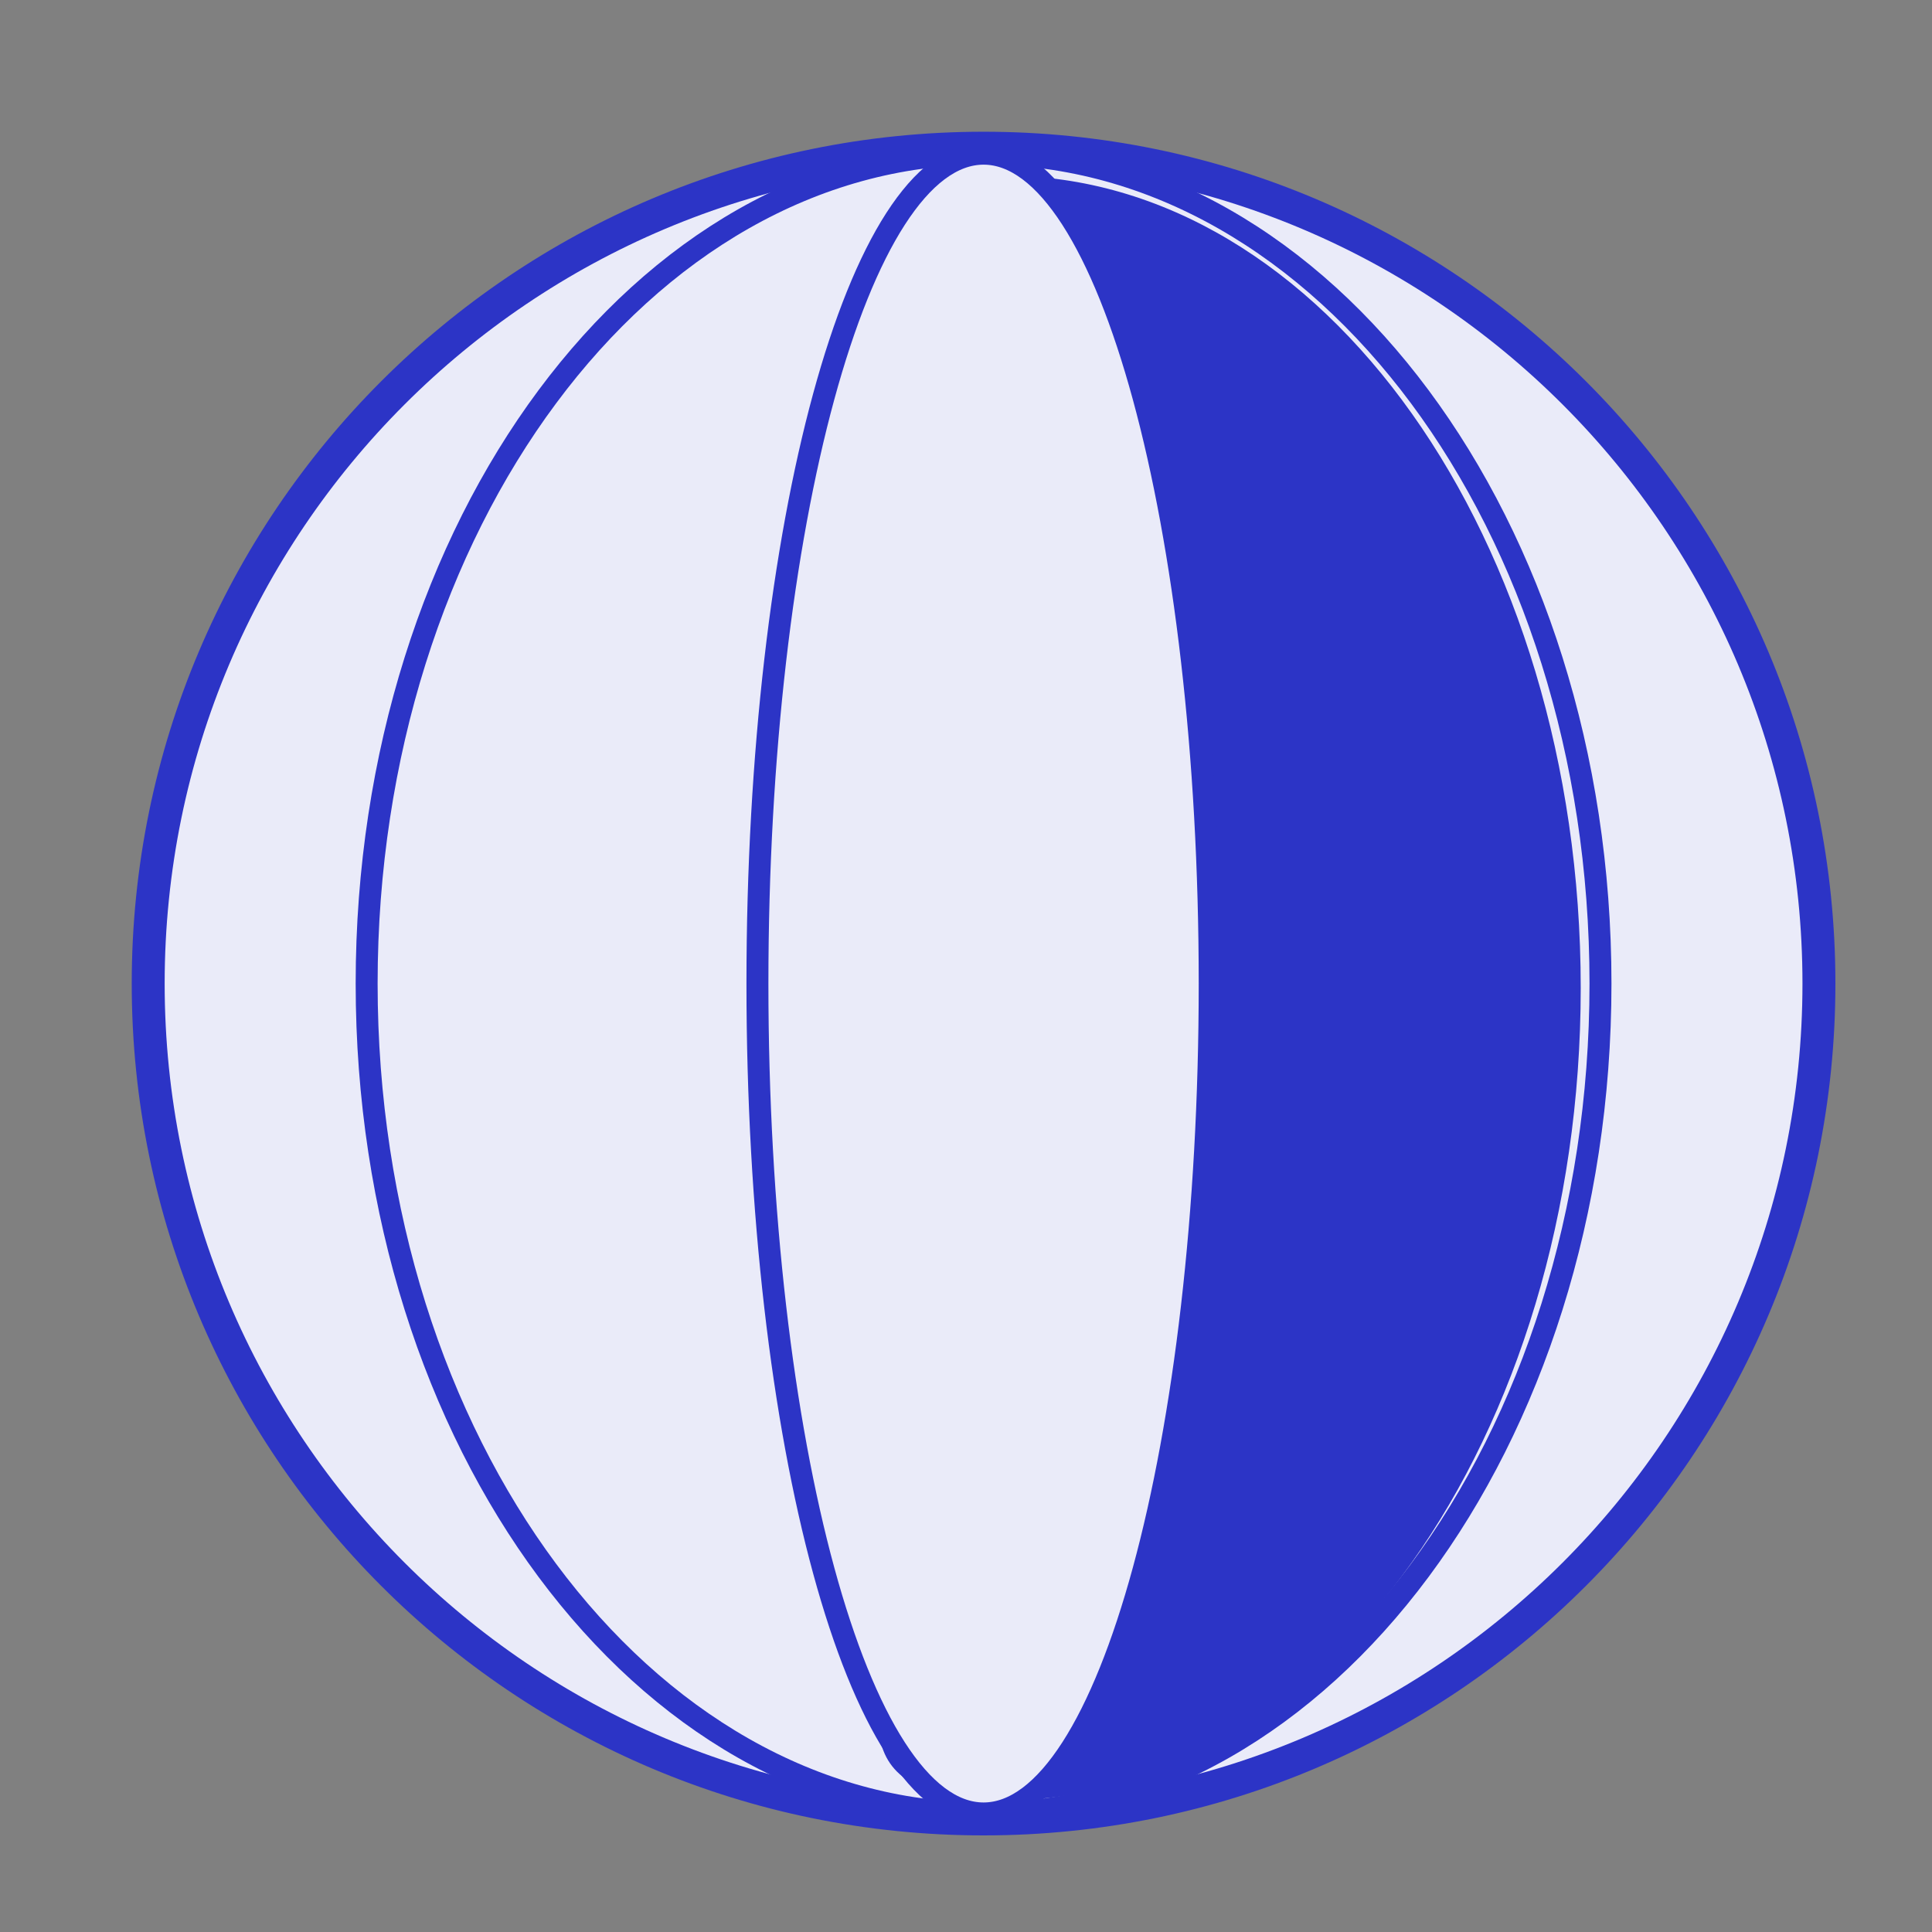
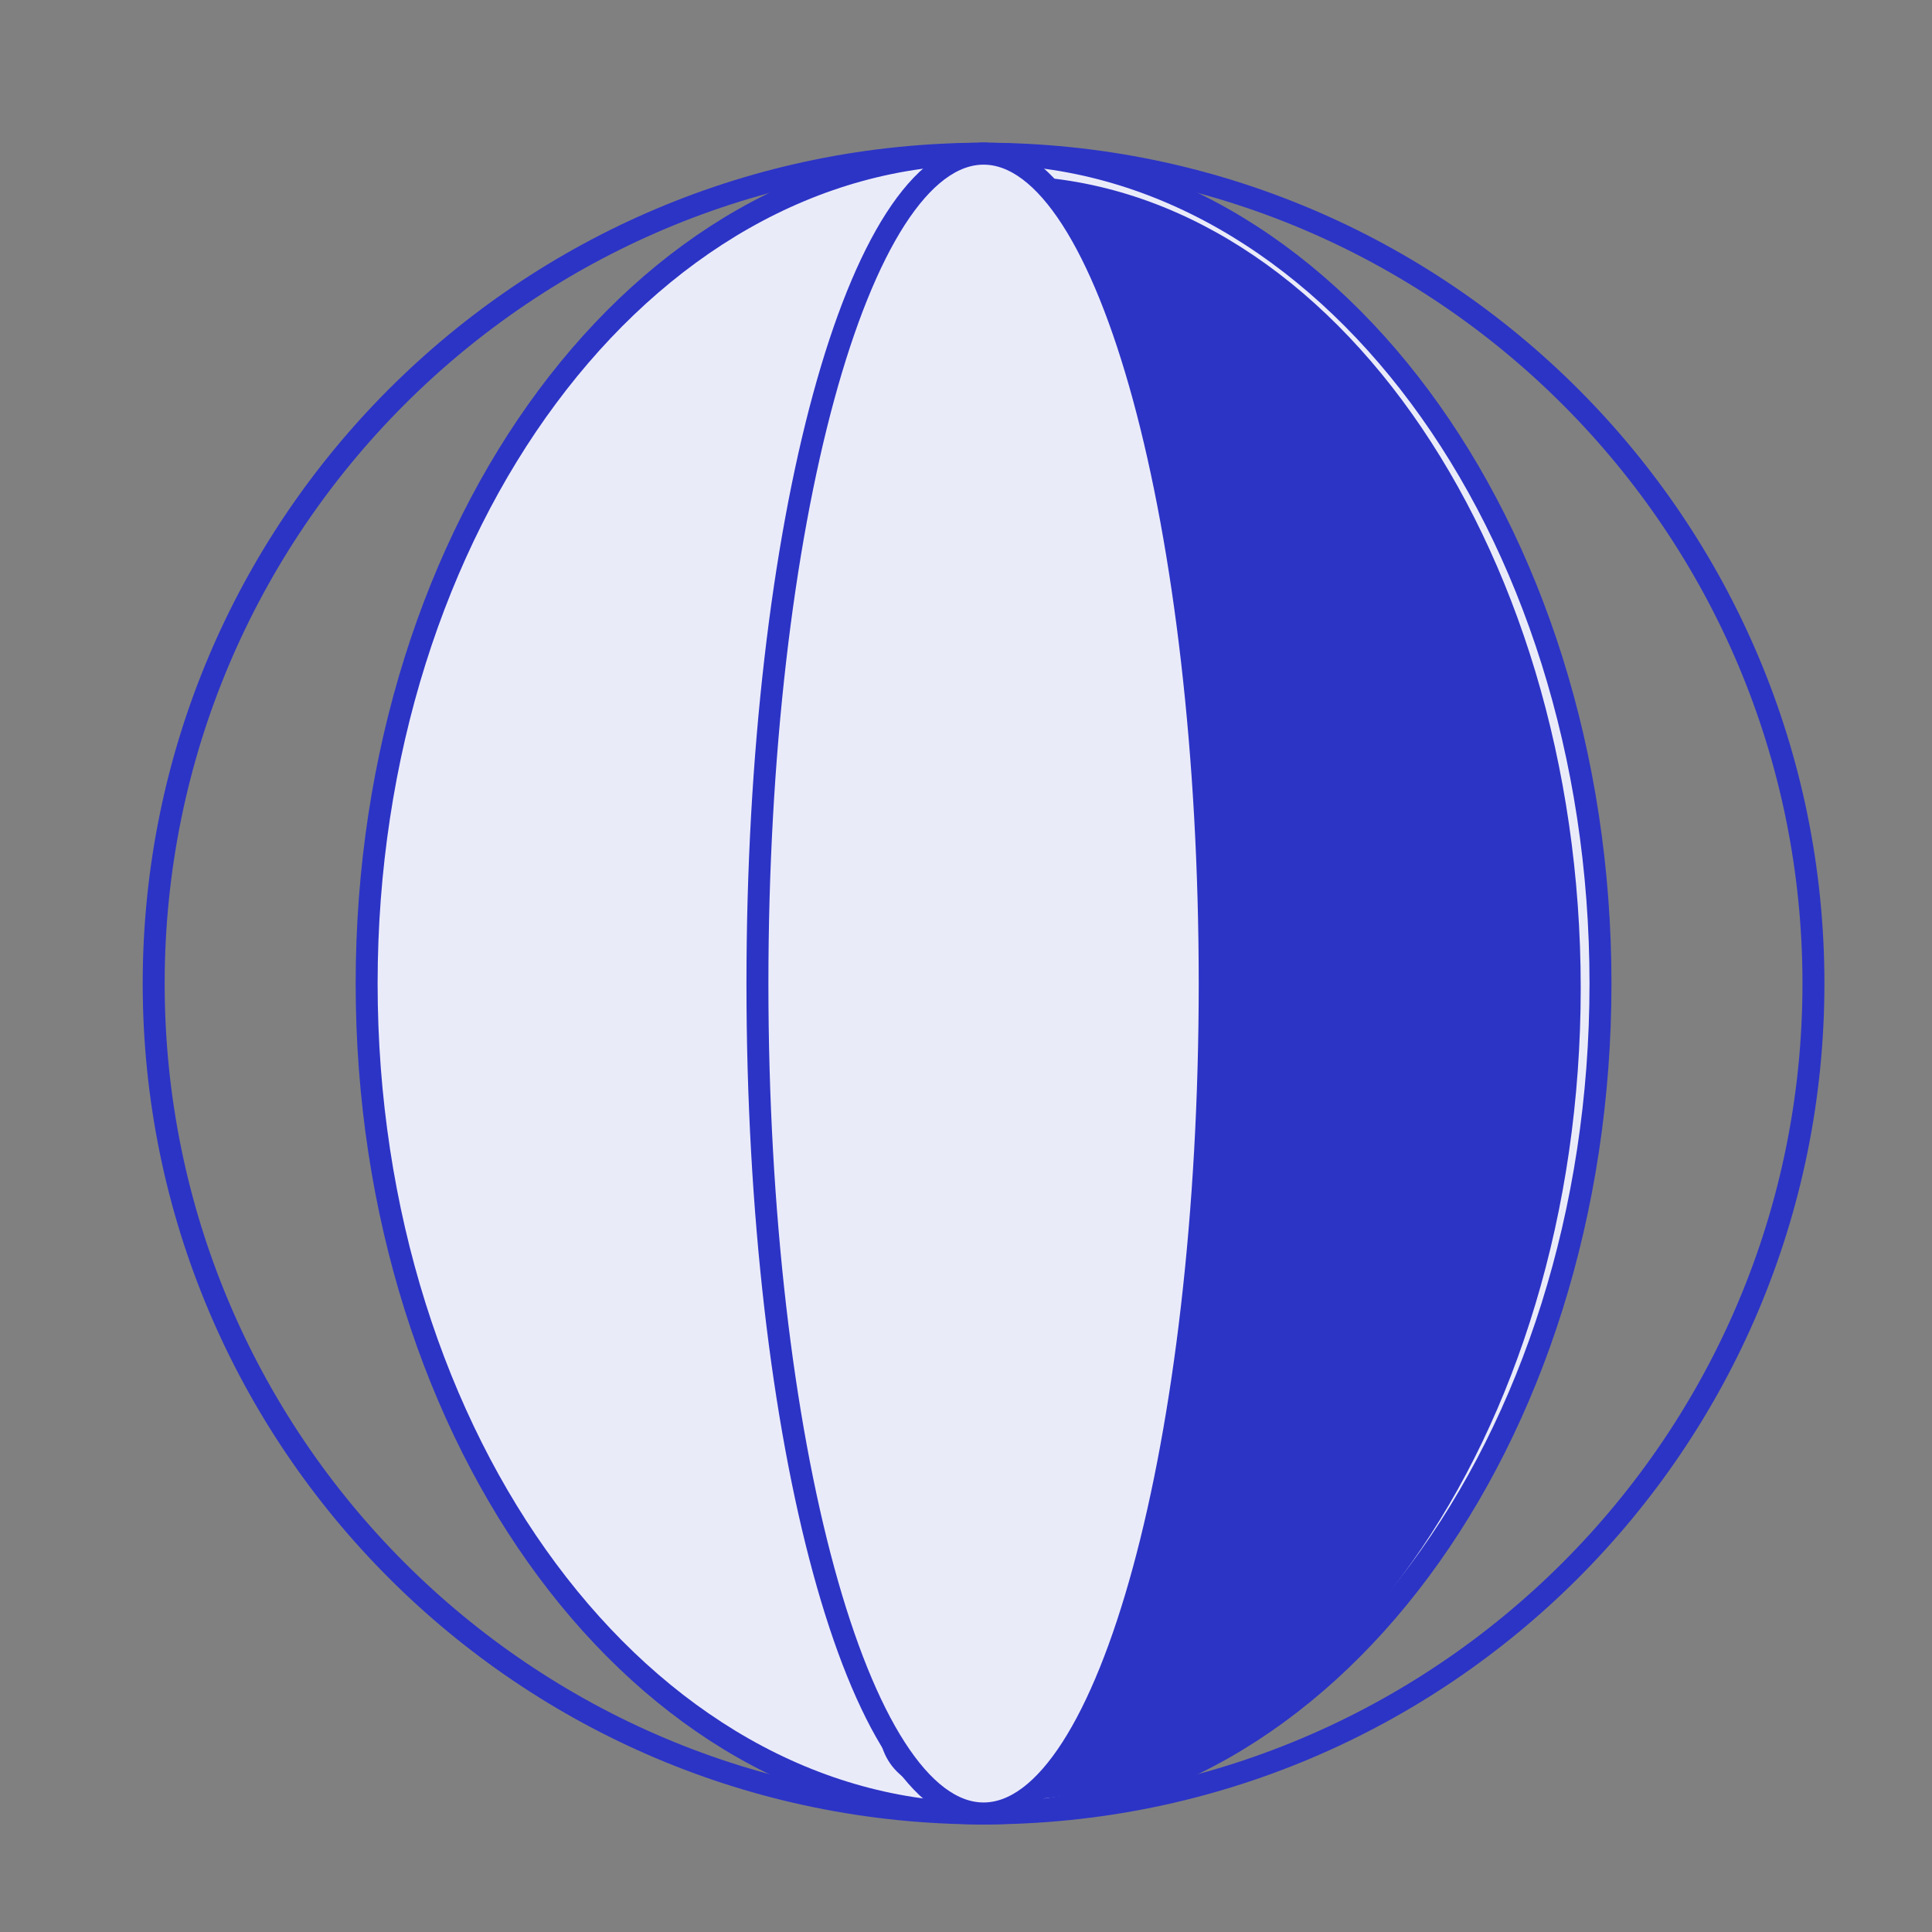
<svg xmlns="http://www.w3.org/2000/svg" width="44" height="44" viewBox="0 0 44 44" fill="none">
  <rect x="0" y="0" width="44" height="44" fill="#808080" stroke="none" />
  <g clip-path="url(#clip0_7230_17037)">
-     <path d="M22.4 41.55C32.976 41.55 41.55 32.976 41.55 22.4C41.55 11.824 32.976 3.25 22.4 3.25C11.824 3.25 3.25 11.824 3.25 22.4C3.25 32.976 11.824 41.55 22.4 41.55Z" stroke="#2C34C6" stroke-width="0.5" stroke-miterlimit="10" />
-     <path d="M22.4 41.3C30.159 41.3 36.45 32.838 36.45 22.4C36.45 11.962 30.159 3.5 22.4 3.5C14.64 3.5 8.35 11.962 8.35 22.4C8.35 32.838 14.64 41.3 22.4 41.3Z" stroke="#2C34C6" stroke-width="0.5" stroke-miterlimit="10" />
-     <path d="M22.399 41.3C27.618 41.3 31.849 32.838 31.849 22.4C31.849 11.962 27.618 3.5 22.399 3.5C17.18 3.5 12.949 11.962 12.949 22.4C12.949 32.838 17.18 41.3 22.399 41.3Z" stroke="#2C34C6" stroke-width="0.5" stroke-miterlimit="10" />
    <path d="M22.4 41.3C25.244 41.3 27.55 32.838 27.55 22.4C27.55 11.962 25.244 3.5 22.4 3.5C19.556 3.5 17.25 11.962 17.25 22.4C17.25 32.838 19.556 41.3 22.4 41.3Z" stroke="#2C34C6" stroke-width="0.5" stroke-miterlimit="10" />
-     <path d="M22.4 41.31V3.5" stroke="#2C34C6" stroke-width="0.5" stroke-miterlimit="10" />
-     <path d="M22.4 41.3C32.838 41.3 41.3 32.838 41.3 22.4C41.3 11.962 32.838 3.5 22.4 3.5C11.962 3.5 3.5 11.962 3.5 22.4C3.5 32.838 11.962 41.3 22.4 41.3Z" fill="#EAEBF9" />
    <path d="M22.4 41.3C32.838 41.3 41.3 32.838 41.3 22.4C41.3 11.962 32.838 3.5 22.4 3.5C11.962 3.5 3.5 11.962 3.5 22.4C3.5 32.838 11.962 41.3 22.4 41.3Z" stroke="#2C34C6" stroke-width="0.5" stroke-miterlimit="10" />
    <path d="M22.4 41.3C30.159 41.3 36.45 32.838 36.45 22.4C36.45 11.962 30.159 3.5 22.4 3.5C14.64 3.5 8.35 11.962 8.35 22.4C8.35 32.838 14.64 41.3 22.4 41.3Z" fill="#EAEBF9" />
    <path d="M22.4 41.3C30.159 41.3 36.45 32.838 36.45 22.4C36.45 11.962 30.159 3.5 22.4 3.5C14.64 3.5 8.35 11.962 8.35 22.4C8.35 32.838 14.64 41.3 22.4 41.3Z" stroke="#2C34C6" stroke-width="0.5" stroke-miterlimit="10" />
    <path d="M22.869 41C30.121 41 36 32.717 36 22.5C36 12.283 30.121 4 22.869 4C15.618 4 24.398 12.87 24.398 23.087C24.398 33.305 15.618 41 22.869 41Z" fill="#2C34C6" />
    <path d="M22.4 41.3C25.244 41.3 27.55 32.838 27.55 22.4C27.55 11.962 25.244 3.5 22.4 3.5C19.556 3.5 17.25 11.962 17.25 22.4C17.25 32.838 19.556 41.3 22.4 41.3Z" fill="#EAEBF9" />
    <path d="M22.4 41.3C25.244 41.3 27.55 32.838 27.55 22.4C27.55 11.962 25.244 3.5 22.4 3.5C19.556 3.5 17.25 11.962 17.25 22.4C17.25 32.838 19.556 41.3 22.4 41.3Z" stroke="#2C34C6" stroke-width="0.5" stroke-miterlimit="10" />
  </g>
  <defs>
    <clipPath id="clip0_7230_17037">
      <rect width="38.81" height="38.81" fill="white" transform="translate(3 3)" />
    </clipPath>
  </defs>
</svg>